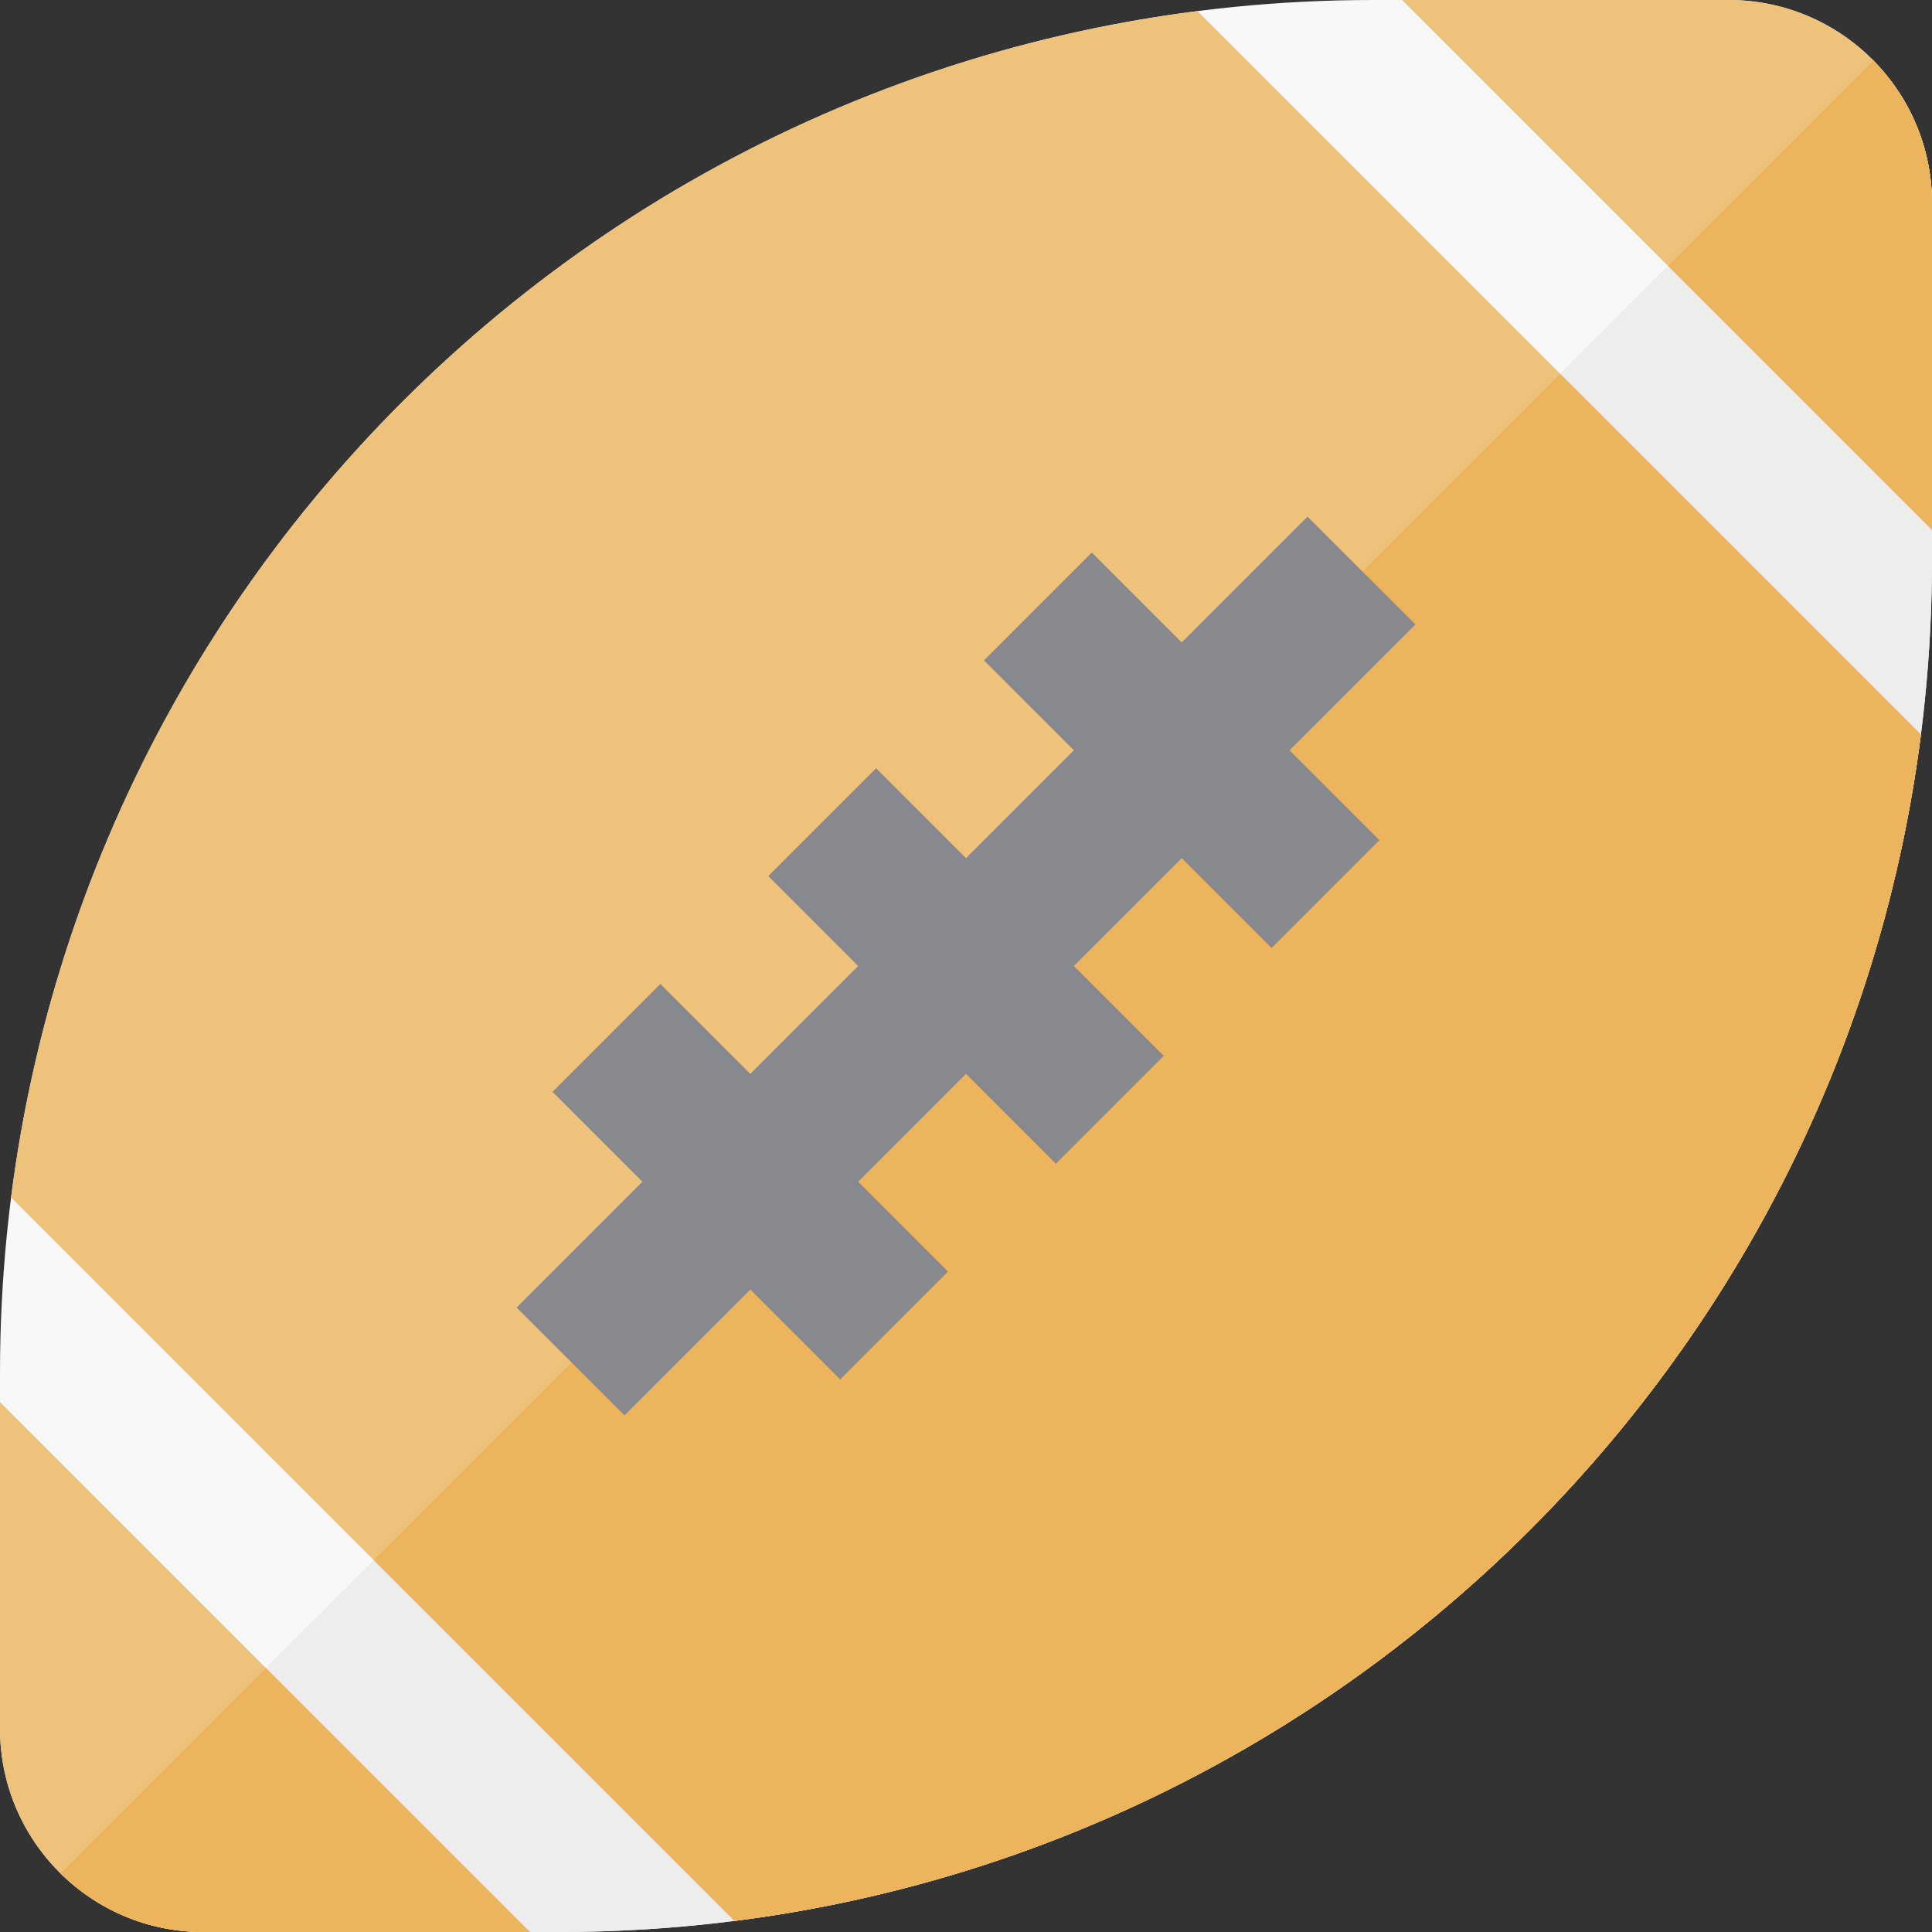
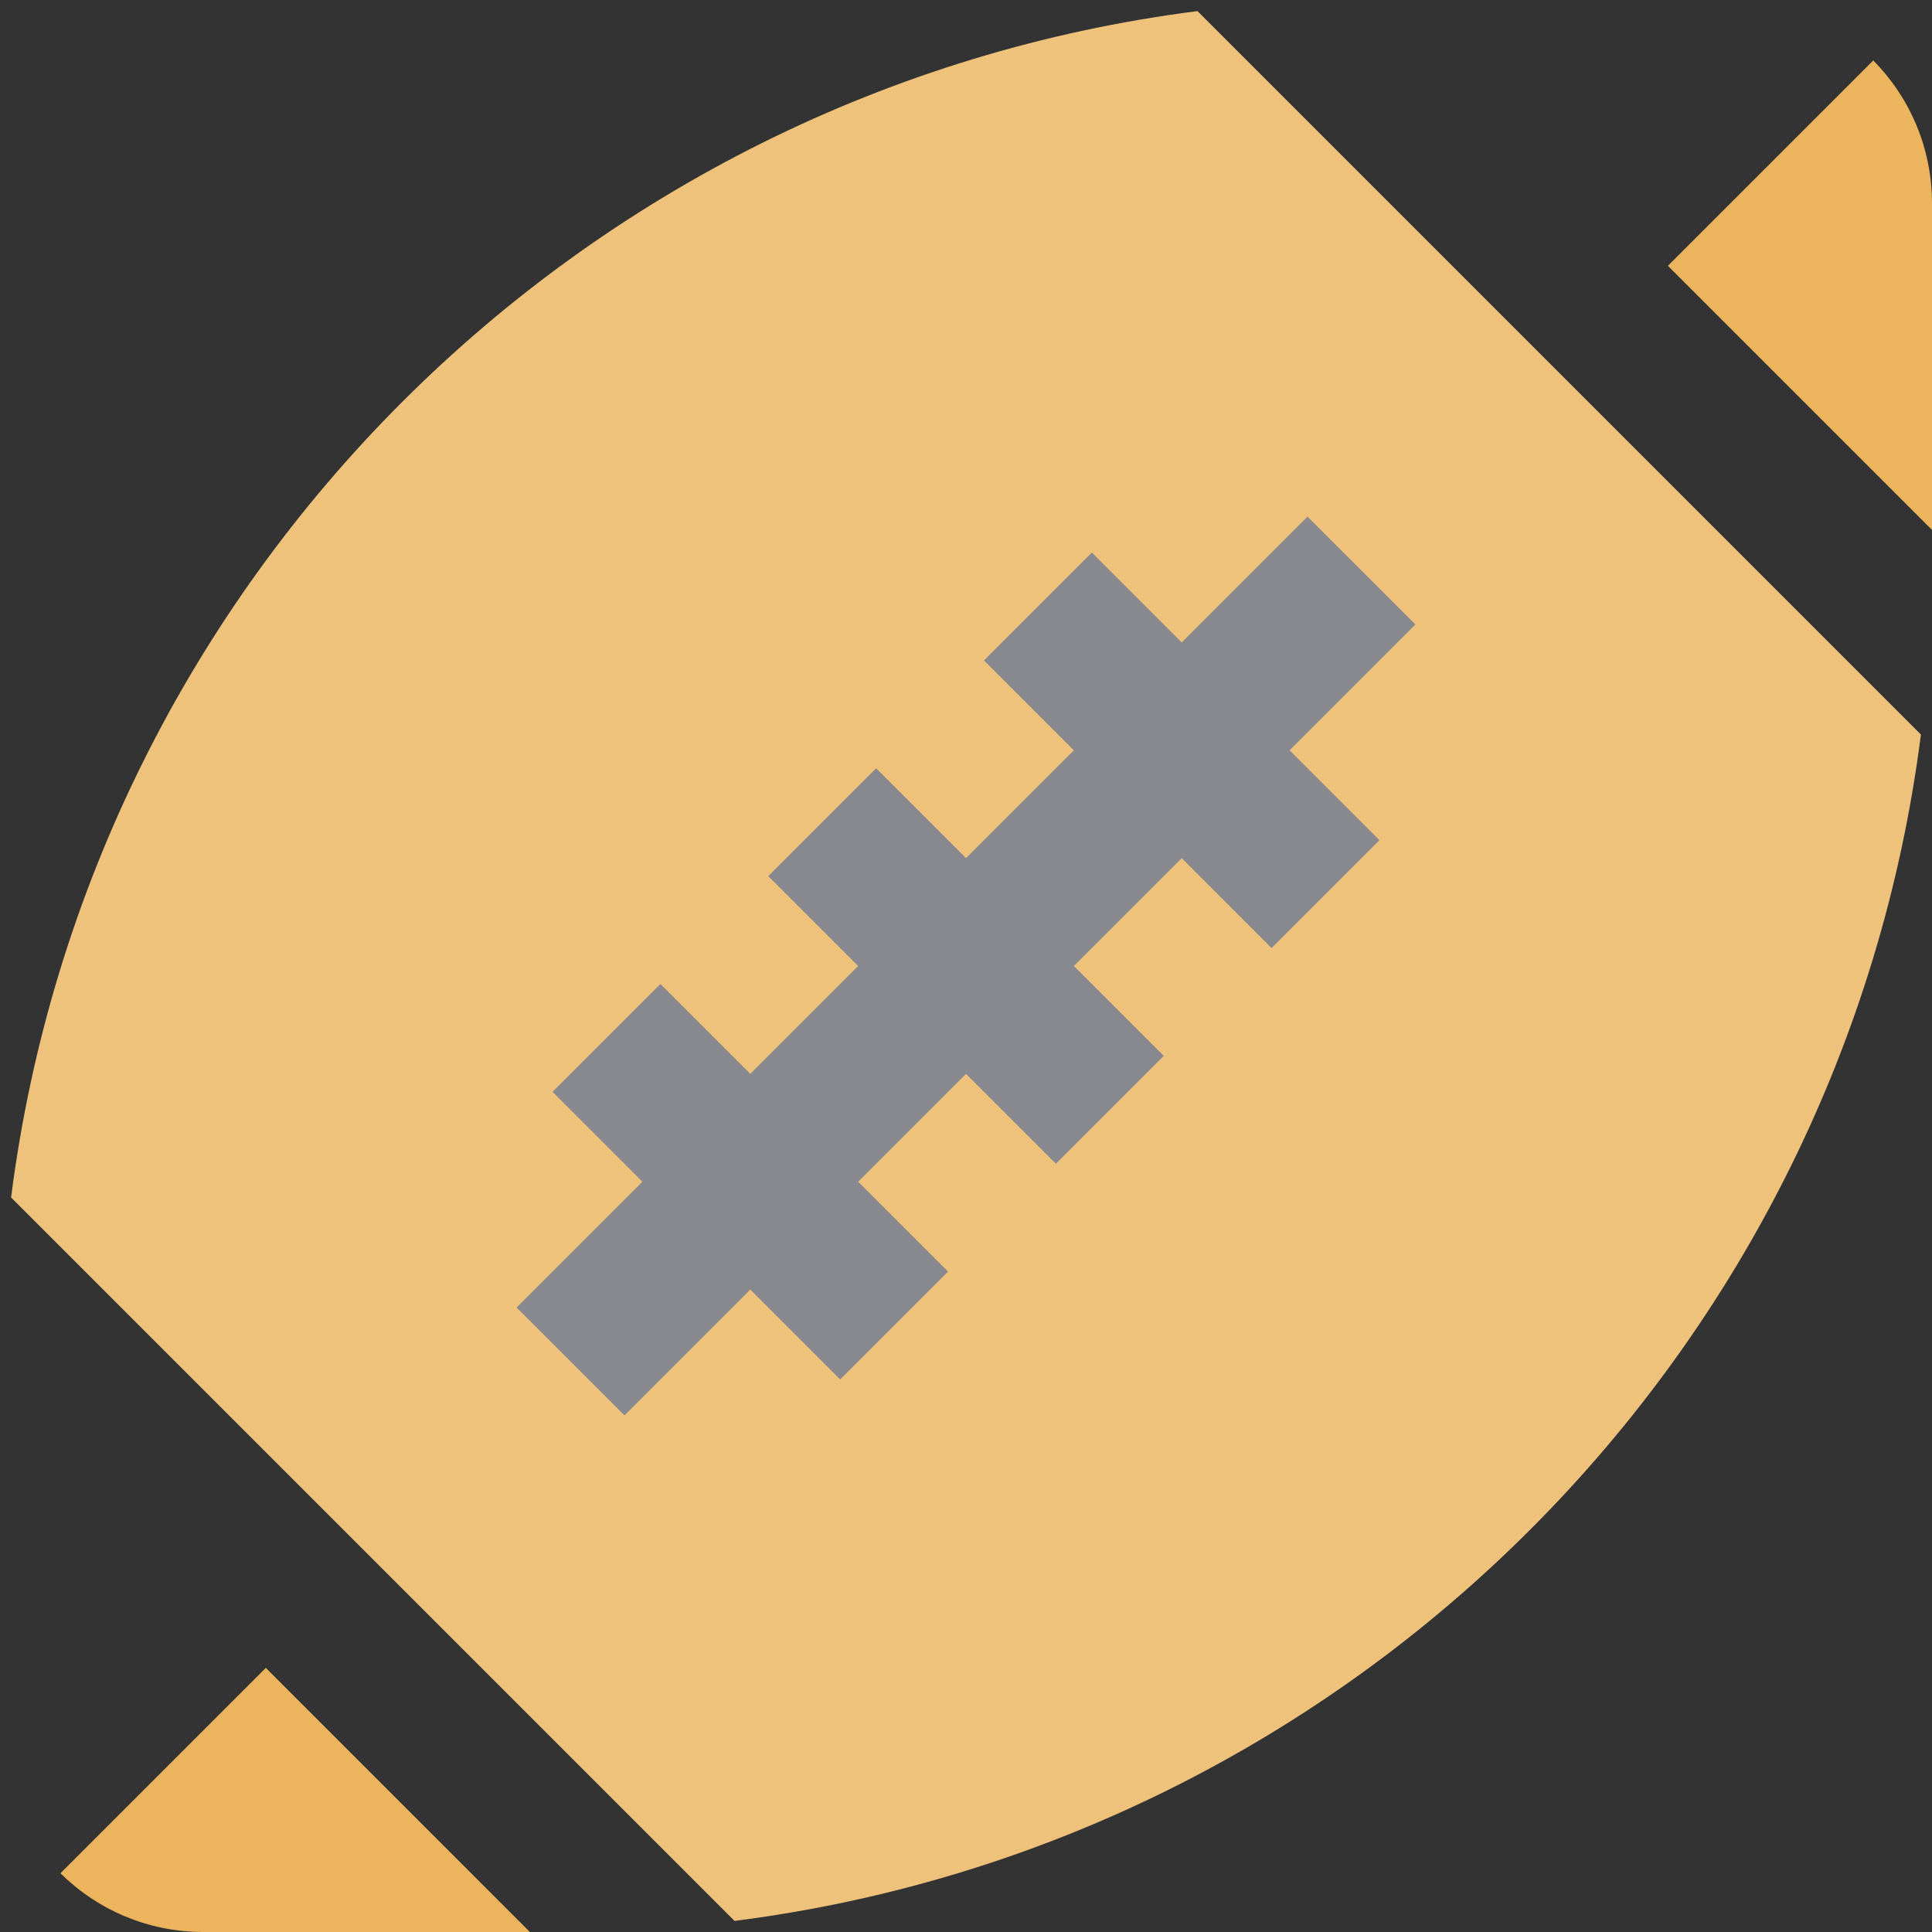
<svg xmlns="http://www.w3.org/2000/svg" version="1.1" id="Layer_1" x="0px" y="0px" viewBox="0 0 512 512" style="enable-background:new 0 0 512 512;" xml:space="preserve">
  <rect x="0" y="0" width="512" height="512" fill="#333333" stroke="none" />
-   <path style="fill:#F8F8F9;" d="M53.895,512C24.129,512,0,487.871,0,458.105v-94.316C0,162.875,162.874,0.003,363.789,0.001  L458.105,0C487.871,0,512,24.127,512,53.895v94.316C512,349.125,349.126,512,148.211,512H53.895z" />
-   <path style="fill:#EDEDED;" d="M512,148.211V53.895c0-14.767-5.942-28.142-15.563-37.877L16.019,496.437  C25.752,506.057,39.129,512,53.895,512h94.316C349.126,512,512,349.125,512,148.211z" />
  <g>
-     <path style="fill:#EFC27B;" d="M512,140.432V53.895C512,24.127,487.871,0,458.105,0l-86.537,0.001L512,140.432z" />
    <path style="fill:#EFC27B;" d="M317.344,2.94C153.572,23.811,23.809,153.572,2.94,317.342l191.718,191.72   c163.771-20.871,293.534-150.633,314.403-314.406L317.344,2.94z" />
-     <path style="fill:#EFC27B;" d="M0,371.568v86.537C0,487.871,24.129,512,53.895,512h86.537L0,371.568z" />
  </g>
  <g>
    <path style="fill:#ECB45C;" d="M512,140.432V53.895c0-14.767-5.942-28.142-15.563-37.877L442.01,70.444L512,140.432z" />
    <path style="fill:#ECB45C;" d="M70.443,442.011l-54.426,54.427C25.752,506.057,39.129,512,53.895,512h86.537L70.443,442.011z" />
-     <path style="fill:#ECB45C;" d="M413.429,99.025L99.026,413.429l95.632,95.634C358.43,488.192,488.192,358.43,509.061,194.657   L413.429,99.025z" />
  </g>
  <polygon style="fill:#88888F;" points="336.984,251.236 365.565,222.654 341.748,198.834 375.093,165.489 346.508,136.907   313.163,170.252 289.347,146.436 260.766,175.016 284.582,198.834 256,227.417 232.181,203.599 203.599,232.181 227.418,256   198.834,284.583 175.016,260.766 146.435,289.347 170.252,313.165 136.907,346.509 165.489,375.091 198.835,341.745   222.655,365.564 251.237,336.984 227.418,313.163 256,284.582 279.819,308.401 308.401,279.819 284.582,256 313.163,227.416 " />
  <g>
</g>
  <g>
</g>
  <g>
</g>
  <g>
</g>
  <g>
</g>
  <g>
</g>
  <g>
</g>
  <g>
</g>
  <g>
</g>
  <g>
</g>
  <g>
</g>
  <g>
</g>
  <g>
</g>
  <g>
</g>
  <g>
</g>
</svg>